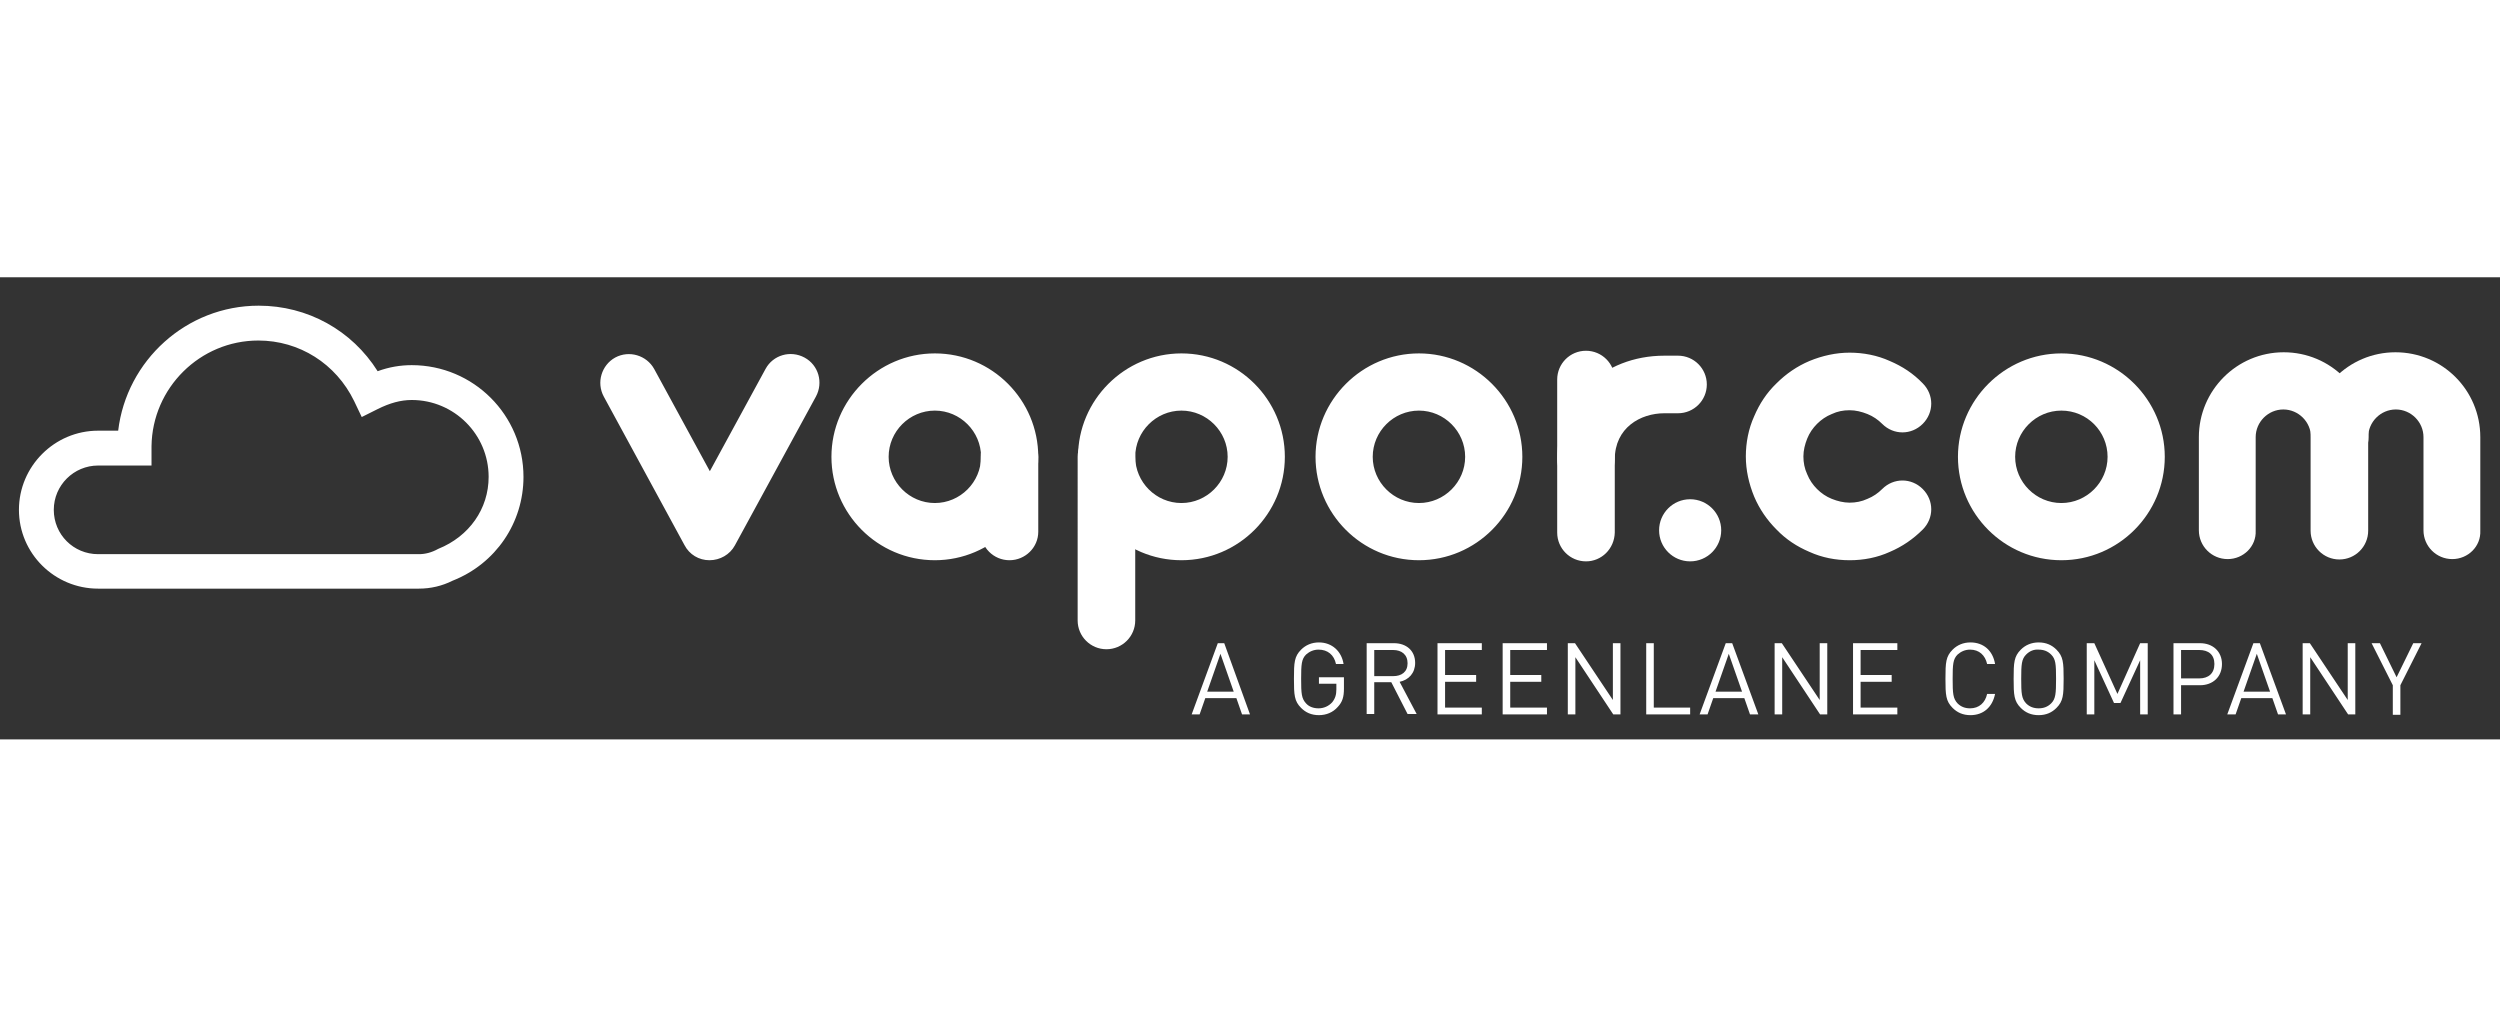
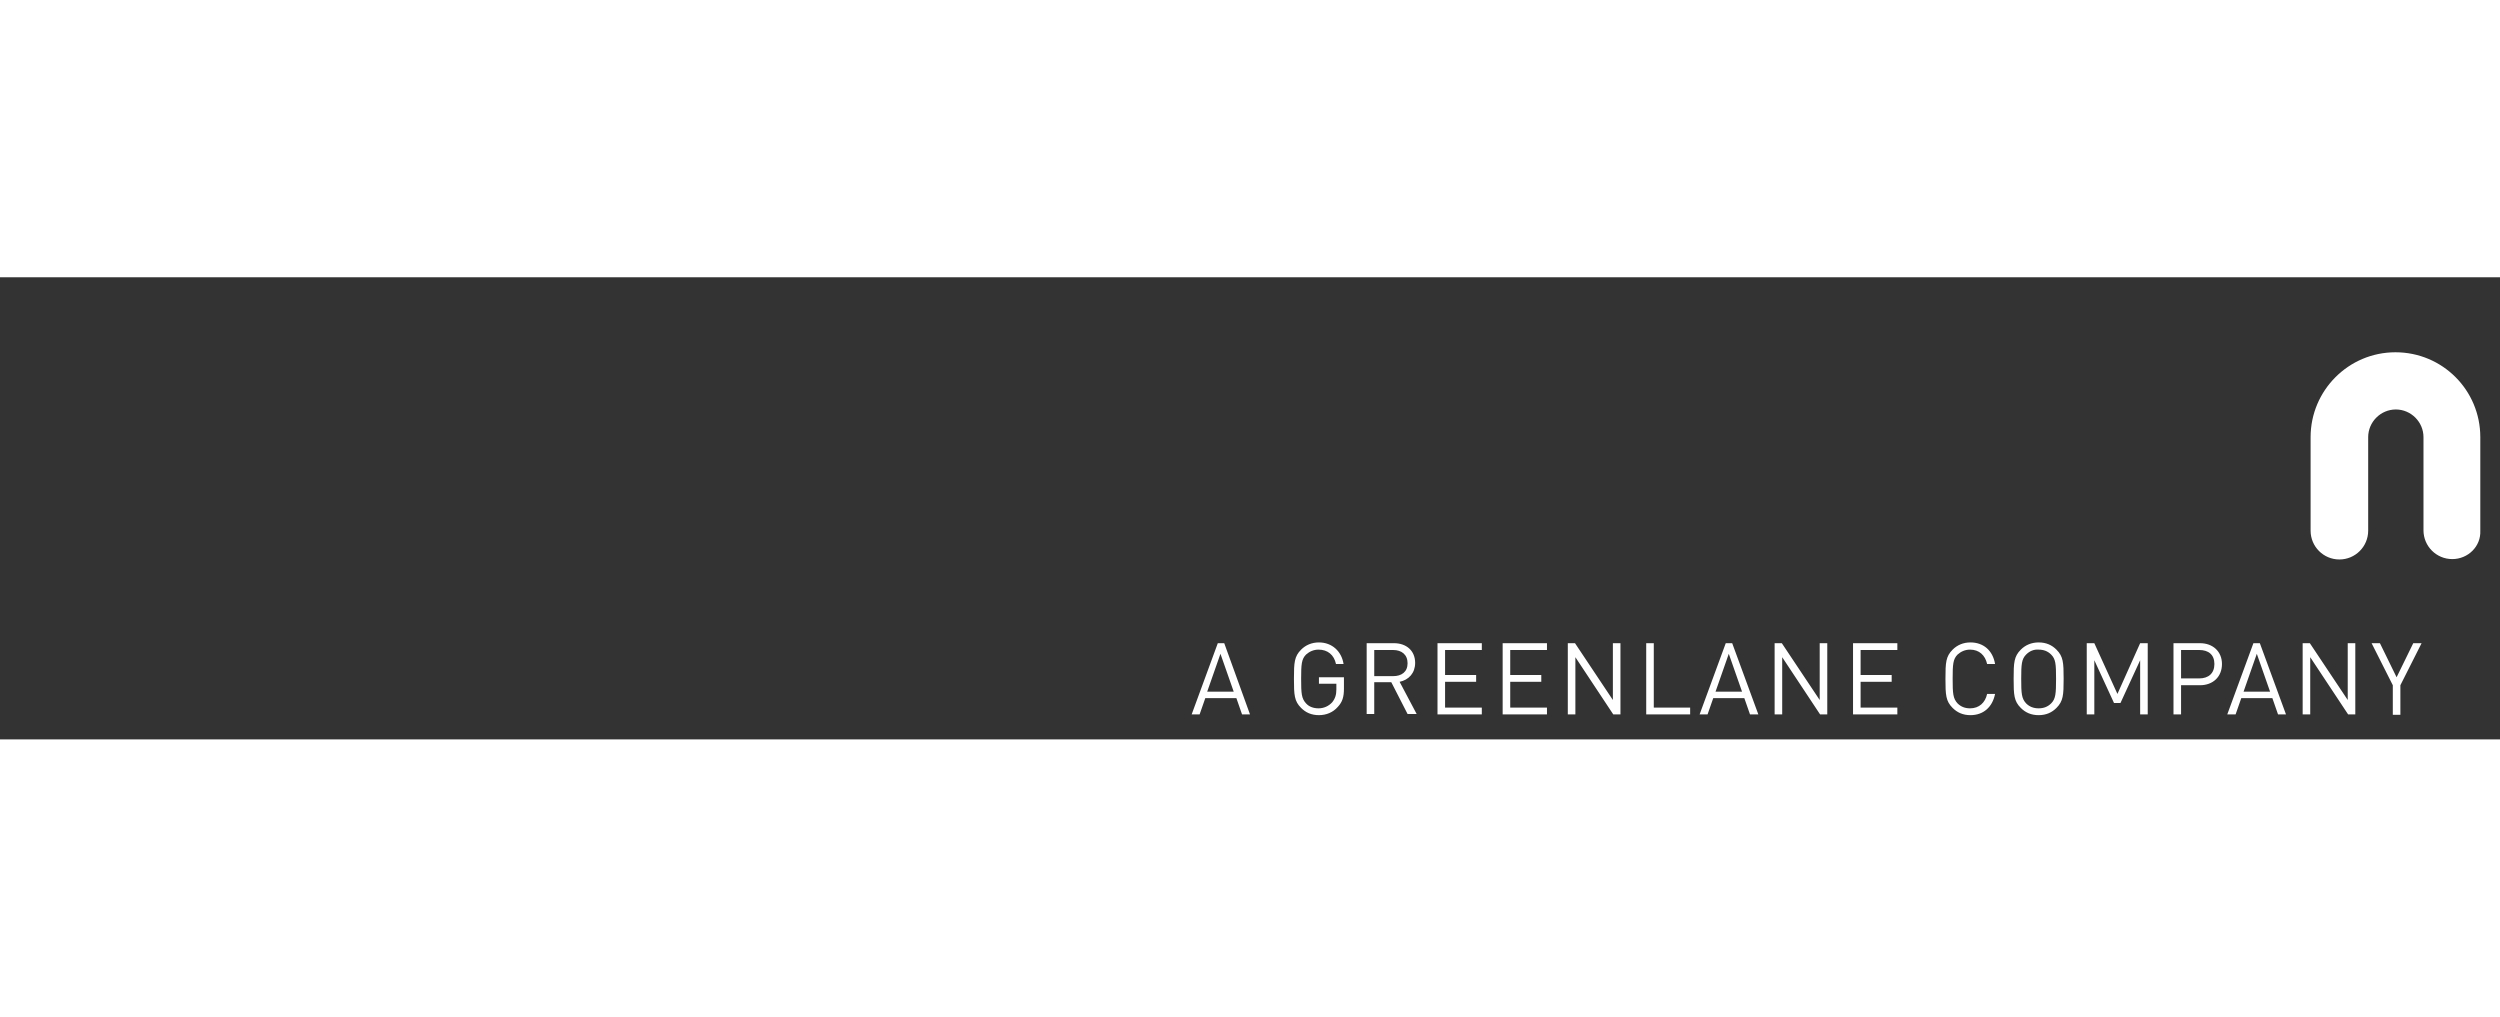
<svg xmlns="http://www.w3.org/2000/svg" xml:space="preserve" id="Layer_1" width="300" x="0" y="0" style="enable-background:new 0 0 660 122" version="1.1" viewBox="0 0 660 122">
  <rect x="0" y="0" width="660" height="122" fill="#333333" stroke="none" />
  <style>.st0{fill:#fff}</style>
-   <path d="M110.6 82.2H25.9C14.4 82.2 5 72.9 5 61.4s9.4-20.9 20.9-20.9h5.3c2.2-18.5 18-33 37.1-33 12.9 0 24.6 6.5 31.4 17.3 3-1.1 6-1.6 9-1.6 16.3 0 29.5 13.2 29.5 29.5 0 12.1-7.3 22.9-18.7 27.4-2.8 1.4-5.8 2.1-8.9 2.1zM25.9 49.7c-6.4 0-11.7 5.2-11.7 11.7s5.2 11.7 11.7 11.7h84.7c1.6 0 3.3-.4 5.1-1.4 8.2-3.3 13.3-10.6 13.3-19 0-11.2-9.1-20.3-20.3-20.3-2.9 0-5.8.8-9 2.4l-4.2 2.1-2-4.2c-4.8-9.9-14.5-16-25.3-16-15.4 0-28 12.5-28.2 27.9v5.1H25.9zM187.3 74.7c-2.8 0-5.3-1.5-6.6-4l-21.3-39.2c-2-3.7-.6-8.3 3-10.3 3.7-2 8.3-.6 10.3 3l14.7 27 14.7-27c2-3.7 6.6-5 10.3-3 3.7 2 5 6.6 3 10.3L194 70.8c-1.3 2.4-3.9 3.9-6.7 3.9zM418.7 75c-4.2 0-7.6-3.4-7.6-7.6V27c0-4.2 3.4-7.6 7.6-7.6s7.6 3.4 7.6 7.6v40.4c-.1 4.3-3.5 7.6-7.6 7.6zM246.8 74.7c-15.1 0-27.3-12.3-27.3-27.3s12.3-27.3 27.3-27.3c15.1 0 27.3 12.3 27.3 27.3s-12.3 27.3-27.3 27.3zm0-39.5c-6.7 0-12.2 5.5-12.2 12.2s5.5 12.2 12.2 12.2S259 54.1 259 47.4s-5.5-12.2-12.2-12.2zM374.6 74.7c-15.1 0-27.3-12.3-27.3-27.3s12.3-27.3 27.3-27.3 27.3 12.3 27.3 27.3-12.2 27.3-27.3 27.3zm0-39.5c-6.7 0-12.2 5.5-12.2 12.2s5.5 12.2 12.2 12.2 12.2-5.5 12.2-12.2-5.5-12.2-12.2-12.2zM488.3 74.7c-3.7 0-7.3-.7-10.6-2.2-3.3-1.4-6.2-3.3-8.7-5.9-2.5-2.5-4.5-5.4-5.9-8.7-1.4-3.4-2.2-7-2.2-10.6s.7-7.3 2.2-10.6c1.4-3.3 3.3-6.2 5.9-8.7 2.5-2.5 5.4-4.5 8.7-5.9 3.4-1.4 7-2.2 10.6-2.2s7.3.7 10.6 2.2c3.3 1.4 6.2 3.3 8.7 5.9 3 3 3 7.7 0 10.7-3 3-7.7 3-10.7 0-1.1-1.1-2.4-2-3.9-2.6-1.5-.6-3.1-1-4.7-1-1.7 0-3.2.3-4.7 1-1.5.6-2.8 1.5-3.9 2.6s-2 2.4-2.6 3.9c-.6 1.5-1 3.1-1 4.7s.3 3.2 1 4.7c.6 1.5 1.5 2.8 2.6 3.9s2.4 2 3.9 2.6c1.5.6 3.1 1 4.7 1s3.2-.3 4.7-1c1.5-.6 2.8-1.5 3.9-2.6 3-3 7.7-3 10.7 0 3 3 3 7.7 0 10.7-2.5 2.5-5.4 4.5-8.7 5.9-3.3 1.5-6.9 2.2-10.6 2.2z" class="st0" />
-   <circle cx="446.2" cy="66.8" r="8.2" class="st0" />
-   <path d="M418.7 55.6c-4.2 0-7.6-3.4-7.6-7.6 0-15.6 12.1-27.3 28.3-27.3h3.6c4.2 0 7.6 3.4 7.6 7.6s-3.4 7.6-7.6 7.6h-3.6c-6.3 0-13.1 3.8-13.1 12.2-.1 4.1-3.5 7.5-7.6 7.5zM266.5 74.7c-4.2 0-7.6-3.4-7.6-7.6V47.4c0-4.2 3.4-7.6 7.6-7.6 4.2 0 7.6 3.4 7.6 7.6v19.8c0 4.1-3.4 7.5-7.6 7.5zM311.9 74.7c-15.1 0-27.3-12.3-27.3-27.3s12.3-27.3 27.3-27.3c15.1 0 27.3 12.3 27.3 27.3S327 74.7 311.9 74.7zm0-39.5c-6.7 0-12.2 5.5-12.2 12.2s5.5 12.2 12.2 12.2 12.2-5.5 12.2-12.2-5.5-12.2-12.2-12.2z" class="st0" />
-   <path d="M292.1 98.2c-4.2 0-7.6-3.4-7.6-7.6V47.4c0-4.2 3.4-7.6 7.6-7.6s7.6 3.4 7.6 7.6v43.2c0 4.2-3.4 7.6-7.6 7.6zM544.2 74.7c-15.1 0-27.3-12.3-27.3-27.3s12.3-27.3 27.3-27.3 27.3 12.3 27.3 27.3-12.2 27.3-27.3 27.3zm0-39.5c-6.7 0-12.2 5.5-12.2 12.2s5.5 12.2 12.2 12.2c6.7 0 12.2-5.5 12.2-12.2s-5.4-12.2-12.2-12.2zM588.1 74.4c-4.2 0-7.6-3.4-7.6-7.6V42.2c0-12.3 10-22.4 22.4-22.4s22.4 10 22.4 22.4c0 4.2-3.4 7.6-7.6 7.6s-7.6-3.4-7.6-7.6c0-4-3.3-7.3-7.3-7.3s-7.3 3.3-7.3 7.3v24.7c.2 4.1-3.2 7.5-7.4 7.5z" class="st0" />
  <path d="M647.4 74.4c-4.2 0-7.6-3.4-7.6-7.6V42.2c0-4-3.3-7.3-7.3-7.3s-7.3 3.3-7.3 7.3v24.7c0 4.2-3.4 7.6-7.6 7.6s-7.6-3.4-7.6-7.6V42.2c0-12.3 10-22.4 22.4-22.4s22.4 10 22.4 22.4v24.7c.2 4.1-3.2 7.5-7.4 7.5zM330 115.4h-2.1l-1.5-4.3h-8.2l-1.5 4.3h-2.1l6.9-18.8h1.7l6.8 18.8zm-11.3-6h7l-3.5-10-3.5 10zM354.7 102.1h-2c-.5-2.4-2.2-3.8-4.6-3.8-1.3 0-2.4.5-3.3 1.3-1.2 1.2-1.3 2.6-1.3 6.4 0 3.9.1 5.2 1.3 6.5.8.9 2 1.3 3.3 1.3 1.4 0 2.7-.6 3.6-1.6.8-1 1.1-2 1.1-3.4v-1.5h-4.6v-1.7h6.6v3c0 2.2-.4 3.5-1.6 4.8-1.3 1.5-3.1 2.2-5 2.2-2 0-3.5-.7-4.7-1.9-1.8-1.8-1.9-3.4-1.9-7.7 0-4.3.1-5.9 1.9-7.7 1.2-1.2 2.8-1.9 4.7-1.9 3.5 0 6 2.4 6.5 5.7zM368 96.6c3.3 0 5.6 2 5.6 5.2 0 2.7-1.7 4.5-4.1 5l4.5 8.5h-2.4l-4.3-8.4h-4.5v8.4h-2V96.6h7.2zm-5.2 1.8v6.9h5c2.2 0 3.8-1.1 3.8-3.4s-1.6-3.5-3.8-3.5h-5zM391.2 98.4h-9.7v6.6h8.2v1.8h-8.2v6.8h9.7v1.8h-11.7V96.6h11.7v1.8zM408.4 98.4h-9.7v6.6h8.2v1.8h-8.2v6.8h9.7v1.8h-11.7V96.6h11.7v1.8zM427.8 115.4h-1.9l-10-15.1v15.1h-2V96.6h1.9l10 15v-15h2v18.8zM436.6 113.6h9.6v1.8h-11.6V96.6h2v17zM464.2 115.4H462l-1.5-4.3h-8.2l-1.5 4.3h-2.1l6.9-18.8h1.7l6.9 18.8zm-11.3-6h7l-3.5-10-3.5 10zM482.4 115.4h-1.9l-10-15.1v15.1h-2V96.6h1.9l10 15v-15h2v18.8zM500.9 98.4h-9.7v6.6h8.2v1.8h-8.2v6.8h9.7v1.8h-11.7V96.6h11.7v1.8zM526.7 102.1h-2.1c-.5-2.3-2.1-3.8-4.5-3.8-1.3 0-2.4.5-3.3 1.3-1.2 1.2-1.3 2.6-1.3 6.4 0 3.9.1 5.2 1.3 6.5.9.9 2 1.3 3.3 1.3 2.4 0 4-1.5 4.5-3.8h2.1c-.7 3.5-3.1 5.6-6.5 5.6-2 0-3.5-.7-4.7-1.9-1.8-1.8-1.9-3.4-1.9-7.7 0-4.3.1-5.9 1.9-7.7 1.2-1.2 2.8-1.9 4.7-1.9 3.4 0 5.9 2.1 6.5 5.7zM542.9 98.3c1.8 1.8 1.9 3.4 1.9 7.7 0 4.3-.1 5.9-1.9 7.7-1.2 1.2-2.7 1.9-4.7 1.9s-3.5-.7-4.7-1.9c-1.8-1.8-1.9-3.4-1.9-7.7 0-4.3.1-5.9 1.9-7.7 1.2-1.2 2.8-1.9 4.7-1.9 2 0 3.5.7 4.7 1.9zm-8 1.3c-1.2 1.2-1.3 2.6-1.3 6.4 0 3.9.1 5.2 1.3 6.5.9.9 2 1.3 3.3 1.3 1.3 0 2.4-.4 3.3-1.3 1.2-1.2 1.3-2.6 1.3-6.5s-.1-5.2-1.3-6.4c-.9-.9-2-1.3-3.3-1.3-1.3-.1-2.4.4-3.3 1.3zM567 115.4h-2v-14.3l-5.2 11.3h-1.7l-5.2-11.3v14.3h-2V96.6h2L559 110l6-13.4h2v18.8zM580.8 96.6c3.4 0 5.8 2.2 5.8 5.5 0 3.4-2.4 5.6-5.8 5.6h-5v7.7h-2V96.6h7zm-5 1.8v7.5h4.8c2.4 0 4-1.3 4-3.8s-1.6-3.7-4-3.7h-4.8zM603.5 115.4h-2.1l-1.5-4.3h-8.2l-1.5 4.3H588l6.9-18.8h1.7l6.9 18.8zm-11.2-6h7l-3.5-10-3.5 10zM621.8 115.4h-1.9l-10-15.1v15.1h-2V96.6h1.9l10 15v-15h2v18.8zM633.7 107.7v7.8h-2v-7.8l-5.6-11.1h2.2l4.4 9 4.4-9h2.2l-5.6 11.1z" class="st0" />
</svg>